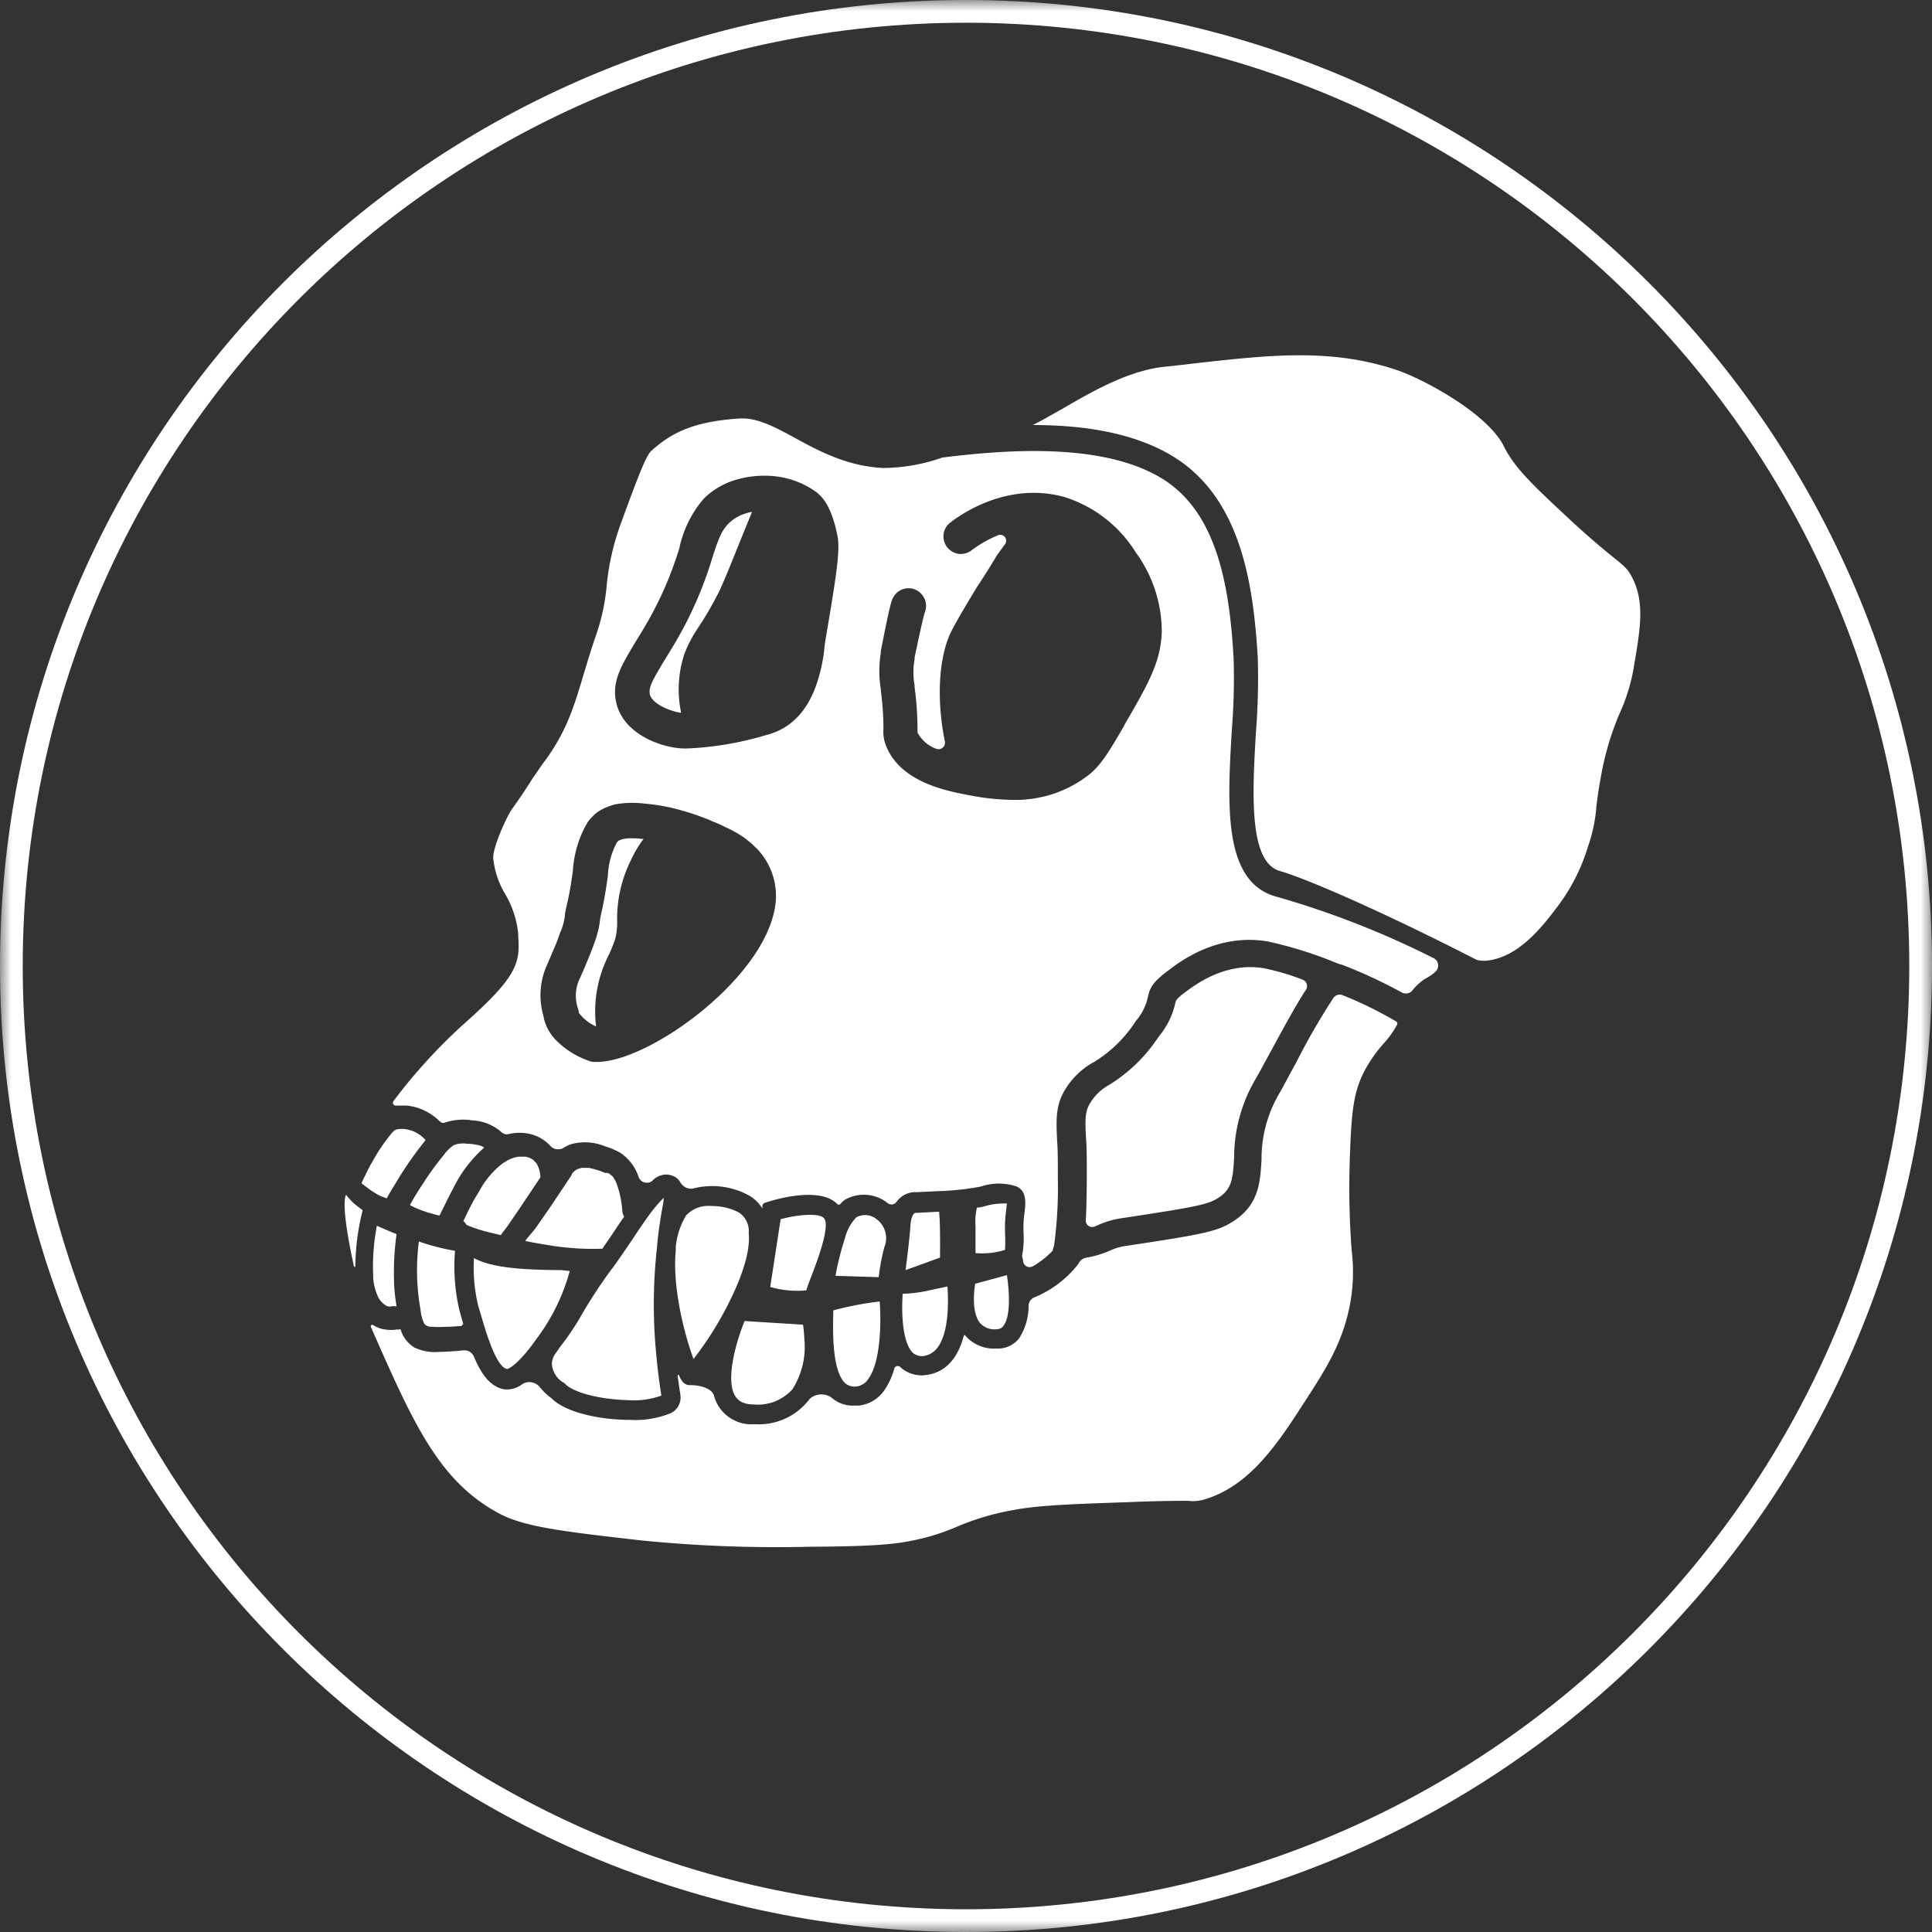
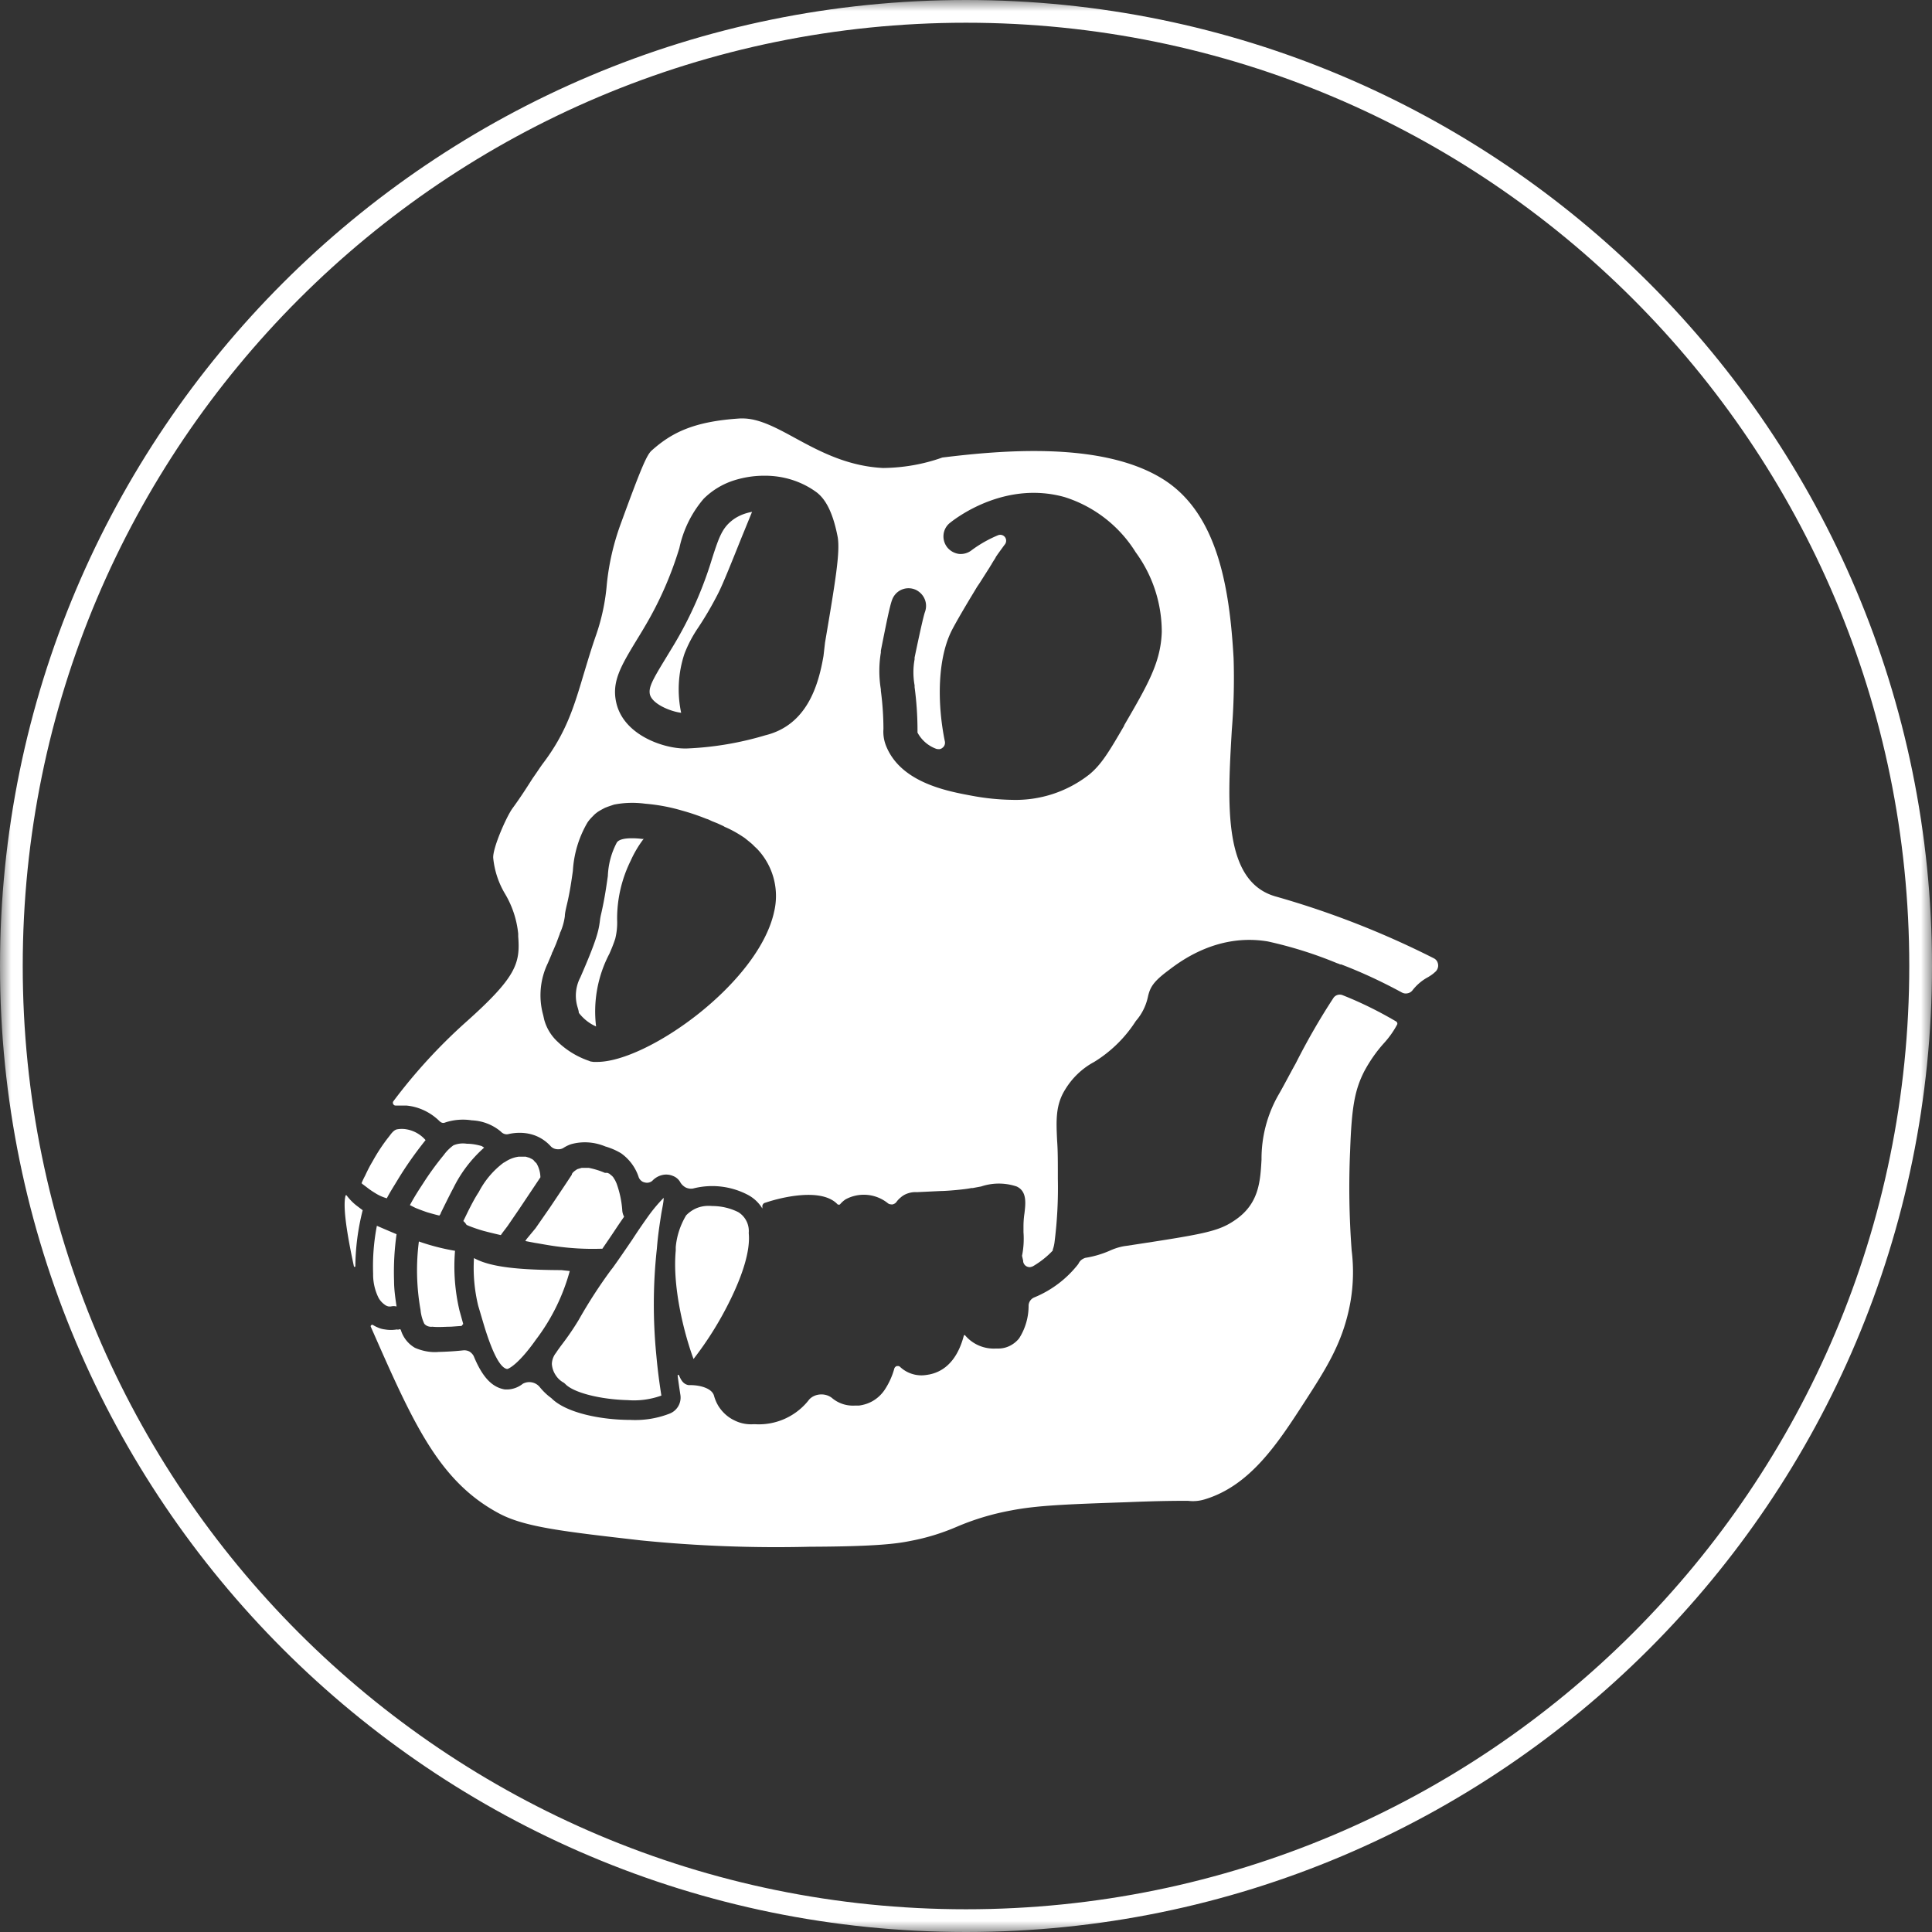
<svg xmlns="http://www.w3.org/2000/svg" width="85" height="85" fill="none">
  <rect width="100%" height="100%" fill="#333333" stroke="none" />
  <mask id="a" width="85" height="85" x="0" y="0" maskUnits="userSpaceOnUse" style="mask-type:luminance">
    <path fill="#fff" d="M85 0H0v85h85V0Z" />
  </mask>
  <g mask="url(#a)">
    <path stroke="#fff" d="M42.5 84.5c23.196 0 42-18.804 42-42S65.696.5 42.5.5s-42 18.804-42 42 18.804 42 42 42Z" />
-     <path fill="#fff" d="M71.901 29.23a8.154 8.154 0 0 1-.632 2.13c-.384.89-.663 1.83-.83 2.78-.11.57-.16.99-.21 1.37v.05a6.943 6.943 0 0 1-.366 1.69 8.33 8.33 0 0 1-1.306 2.59c-.632.84-1.69 2.25-3.106 2.42a1.32 1.32 0 0 1-.485-.03c-4.013-2.06-7.462-3.57-8.658-3.91-1.374-.39-1.21-3.42-1.053-6.09.086-1.09.114-2.19.082-3.29-.197-3.38-.792-7.06-3.729-8.86-1.754-1.07-4.017-1.38-6.174-1.38.398-.19.847-.46 1.333-.73 1.273-.74 2.853-1.65 4.42-1.83.513-.05 1.017-.11 1.516-.17 3.165-.35 5.896-.66 8.777.32 1.31.46 3.99 1.95 4.681 3.34.486.98 1.31 1.74 2.95 3.27.857.79 1.416 1.25 1.833 1.59.581.46.691.58.865.92.555 1.08.362 2.23.092 3.82ZM57.302 43.1a.27.27 0 0 1 .115.07c.033.03.057.07.072.12a.3.3 0 0 1-.036.26c-.426.65-.916 1.55-1.507 2.64-.28.51-.54 1-.756 1.37a6.817 6.817 0 0 0-.893 3.36c-.055.95-.101 1.38-.664 1.76-.459.31-.944.41-4.247.91-.366.05-.723.15-1.058.3-.064.03-.124.06-.192.08a.32.32 0 0 1-.138.01.295.295 0 0 1-.125-.06.242.242 0 0 1-.083-.11.26.26 0 0 1-.02-.13c.027-.46.04-1.08.045-1.84v-.14c0-.65 0-1.17-.032-1.6-.046-.84-.05-1.2.174-1.56.202-.34.493-.62.843-.81a6.996 6.996 0 0 0 2.176-2.12c.354-.42.604-.92.728-1.46.032-.14.041-.2.458-.51.417-.31 1.755-1.33 3.45-1.04.575.12 1.14.28 1.69.5ZM44.145 58.33a.34.34 0 0 1-.12.11.413.413 0 0 1-.155.04.94.94 0 0 1-.408-.04.936.936 0 0 1-.344-.23c-.339-.42-.293-1.25-.215-1.73l1.397-.38c.11.74.174 1.82-.155 2.23Zm.116-5.04c-.03.22-.045.45-.046.67v.27c.017.25.017.51 0 .76-.418.13-.859.18-1.296.14v-1.16c-.022-.28-.002-.56.06-.84.132 0 .265-.04.407-.08.298-.08.607-.11.916-.1-.014.09-.027.23-.041.34Zm-2.584 4.61c-.069.72-.289 1.6-.962 1.74a.552.552 0 0 1-.286.01.59.59 0 0 1-.255-.12c-.458-.42-.527-1.7-.458-2.61.393-.01.785-.06 1.168-.15.284-.06.568-.12.797-.17.036.43.034.87-.004 1.3Zm-.321-2.57-1.516.55c.078-.58.178-1.41.215-1.96.028-.39.133-.51.165-.53a.416.416 0 0 1 .04-.03h.093l.962-.05c.05.43.05 1.42.041 2.02Zm-2.446-.47c-.115.43-.2.88-.251 1.33l-1.901-.06c.101-.56.242-1.12.421-1.67a2 2 0 0 1 .504-.91c.138-.07.293-.1.446-.09.154.02.3.07.425.17a1.04 1.04 0 0 1 .357 1.23Zm-.711 5.81a.642.642 0 0 1-.22.22.769.769 0 0 1-.293.11.642.642 0 0 1-.495-.14c-.6-.55-.55-2.36-.527-3.21.67-.18 1.351-.31 2.039-.39.06.74.078 2.62-.504 3.41Zm-2.475-4.59a10.6 10.6 0 0 0-.252.69c-.533.05-1.07 0-1.585-.15l.458-2.98c.779-.21 1.686-.28 1.9-.05.303.31-.274 1.84-.521 2.49Zm-.867 5.05c-.21.23-.472.41-.766.53-.294.11-.61.16-.924.13-.536 0-.724-.22-.82-.37-.426-.67 0-2.29.412-3.3l2.57.16c.032.21.051.42.06.64a3.46 3.46 0 0 1-.532 2.21Z" />
    <path fill="#fff" d="M56.12 39.44c-2.319-.66-2.117-4.04-1.925-7.33.085-1.05.111-2.1.078-3.15-.174-3.07-.691-6.41-3.156-7.91-2.648-1.62-6.985-1.25-9.66-.92-.838.3-1.719.45-2.607.46-1.58-.08-2.808-.74-3.89-1.33-.842-.46-1.58-.85-2.29-.85h-.105c-2.07.13-3.028.64-3.893 1.41-.216.19-.459.75-1.375 3.26-.308.85-.51 1.73-.6 2.63a9.138 9.138 0 0 1-.458 2.19c-.229.65-.394 1.22-.559 1.76-.426 1.43-.765 2.57-1.786 3.92-.12.16-.266.39-.458.66-.23.36-.513.81-.893 1.33-.266.37-.875 1.75-.843 2.18.054.55.23 1.09.517 1.57.322.54.52 1.14.582 1.76v.12c.092 1.19-.078 1.79-2.336 3.8a23.88 23.88 0 0 0-3.156 3.45.113.113 0 0 0-.022.06c0 .03.006.05.019.07.012.02.03.04.052.05.022.01.046.01.07.01h.453c.552.05 1.068.3 1.462.69.033.03.076.06.122.07.046.01.095 0 .139-.02.37-.12.767-.15 1.154-.09.468.02.915.19 1.273.49.046.05.104.09.167.11.063.02.13.02.195 0 .374-.08.764-.07 1.127.06.276.1.523.27.72.49.07.07.161.11.258.12.098.01.196 0 .282-.05.109-.07.226-.13.348-.17.5-.14 1.03-.1 1.507.1.243.07.475.17.692.3.366.26.638.63.774 1.05a.38.38 0 0 0 .103.15c.045.04.099.07.157.08a.36.36 0 0 0 .34-.07c.111-.12.26-.21.423-.25a.76.76 0 0 1 .493.04c.128.05.235.14.307.26.053.1.136.18.238.24.102.05.217.07.33.05a3.375 3.375 0 0 1 2.396.27c.271.14.498.35.655.61v-.13a.16.16 0 0 1 .037-.07c.019-.03.044-.04.073-.05l.156-.05c.375-.12 2.29-.67 3.037.11.016.02.037.02.06.02.021 0 .043 0 .059-.02.067-.08.146-.15.233-.21a1.686 1.686 0 0 1 1.87.17c.028.02.06.04.094.04.035.01.07.01.106.01a.342.342 0 0 0 .098-.04.27.27 0 0 0 .077-.07.95.95 0 0 1 .178-.19.892.892 0 0 1 .334-.19.987.987 0 0 1 .381-.05l1.05-.05c.265 0 1.085-.07 1.346-.13h.06l.375-.07a2.456 2.456 0 0 1 1.562 0c.458.21.399.73.344 1.19-.028.18-.041.37-.042.56v.26c.026.35.005.7-.064 1.04l.05.22v.03a.289.289 0 0 0 .161.22c.043.02.09.03.137.03a.57.57 0 0 0 .133-.04c.323-.19.617-.42.87-.69.004-.01.004-.02 0-.04.038-.1.064-.21.078-.32.118-.93.167-1.86.147-2.8v-.17c0-.6 0-1.08-.032-1.5-.041-.88-.078-1.57.357-2.26.31-.51.75-.93 1.274-1.21a5.749 5.749 0 0 0 1.832-1.8c.254-.29.433-.64.522-1.02.096-.46.243-.71.916-1.21.536-.41 2.167-1.64 4.37-1.27 1.044.23 2.064.55 3.051.96.044.01.087.03.128.05h.046c.919.35 1.814.77 2.68 1.24.076.04.164.05.248.03a.352.352 0 0 0 .21-.13c.188-.24.421-.44.687-.58.081-.05.16-.1.234-.16l.068-.06a.356.356 0 0 0 .108-.14.349.349 0 0 0 .033-.17.411.411 0 0 0-.05-.17.35.35 0 0 0-.123-.12 38.925 38.925 0 0 0-6.98-2.73Zm-22.07.71c-.715 3.13-5.57 6.57-7.779 6.57h-.16l-.133-.02-.073-.03a3.721 3.721 0 0 1-1.374-.84 2.056 2.056 0 0 1-.591-.98l-.042-.19a3.246 3.246 0 0 1 .207-2.29l.174-.41c0-.04.036-.08.05-.12l.137-.32.165-.44c0-.04.037-.09.05-.13.083-.2.14-.42.17-.64 0-.11.032-.26.078-.46.142-.58.21-1.08.275-1.53.042-.75.261-1.48.641-2.13.073-.11.156-.2.248-.29.028-.03.058-.06.091-.09l.101-.08c.106-.07.218-.13.334-.19l.129-.05.265-.09c.453-.09.918-.1 1.375-.04a8.05 8.05 0 0 1 1.612.3c.362.1.718.22 1.067.36l.092.03.17.08.228.09.262.12.068.04c.308.13.602.3.88.49.123.1.238.19.339.28l.1.1.097.09a3 3 0 0 1 .746 2.81Zm2.248-11.88-.068.59c-.22 1.28-.72 3.04-2.56 3.49a14 14 0 0 1-3.46.58h-.086c-.916 0-2.698-.58-3.014-2.03-.202-.91.21-1.6.888-2.72.11-.18.234-.38.362-.6.65-1.09 1.163-2.26 1.53-3.47.17-.8.538-1.55 1.072-2.17a3.325 3.325 0 0 1 1.347-.81c.42-.13.86-.2 1.3-.2.838-.01 1.658.24 2.332.74.275.22.669.67.916 1.97.106.67-.096 1.9-.559 4.63Zm13.16 3.66c-.636 1.09-.984 1.69-1.529 2.14a5.243 5.243 0 0 1-3.404 1.12c-.592-.01-1.182-.07-1.763-.18-1.081-.2-3.092-.57-3.76-2.15a1.678 1.678 0 0 1-.134-.79 13.17 13.17 0 0 0-.114-1.68v-.06a4.948 4.948 0 0 1 0-1.62v-.08c.38-1.93.458-2.22.568-2.39a.765.765 0 0 1 .99-.28c.17.09.303.23.375.41.07.17.074.37.009.55-.041.11-.147.52-.458 2.01v.08c-.069.37-.069.76 0 1.14v.08c.082.61.125 1.22.128 1.84v.16c.177.33.465.58.811.71.05.02.103.02.157.02a.27.27 0 0 0 .143-.07.26.26 0 0 0 .087-.13.29.29 0 0 0 .002-.16c-.343-1.69-.32-3.66.326-4.9.215-.41.604-1.07.98-1.69l.114-.19.115-.17.458-.72a.368.368 0 0 1 .05-.08l.032-.06.074-.12.027-.04.032-.05c.016-.03.03-.05.041-.08.129-.19.257-.36.38-.53a.266.266 0 0 0 .026-.33.26.26 0 0 0-.315-.09c-.41.17-.797.39-1.149.65a.78.78 0 0 1-.567.17.802.802 0 0 1-.516-.29.78.78 0 0 1-.161-.57.75.75 0 0 1 .287-.51c.399-.32 2.501-1.84 5.039-1.13a5.702 5.702 0 0 1 3.128 2.43 5.925 5.925 0 0 1 1.146 3.5c-.042 1.34-.614 2.32-1.654 4.11v.02Z" />
    <path fill="#fff" d="M33.087 22.52c-.128.31-.284.7-.458 1.12-.39.97-.83 2.08-1.04 2.48-.26.51-.545 1-.856 1.47-.254.37-.461.76-.619 1.17a4.97 4.97 0 0 0-.146 2.6c-.481-.06-1.274-.39-1.375-.81-.068-.31.124-.65.697-1.59l.37-.61a16.93 16.93 0 0 0 1.673-3.79c.316-.98.458-1.37.966-1.73.238-.16.507-.26.788-.31Zm-.957 34.67c-.448.92-.99 1.79-1.617 2.6-.343-.91-.944-3.06-.783-4.77v-.15c.043-.49.2-.97.458-1.4.146-.15.325-.27.522-.34.198-.07.41-.09.618-.07.402 0 .797.09 1.155.27a.979.979 0 0 1 .458.92c.082.81-.307 1.91-.81 2.94Z" />
    <path fill="#fff" d="M61.424 44.94c.022.01.039.04.047.06a.1.1 0 0 1 0 .07c-.158.3-.352.57-.578.82-.345.38-.64.81-.88 1.26-.412.82-.545 1.56-.613 3.47a36.89 36.89 0 0 0 .068 4.4 7.7 7.7 0 0 1-.06 2.29c-.315 1.74-1.057 2.89-2 4.35-1.183 1.83-2.401 3.71-4.421 4.31a1.75 1.75 0 0 1-.72.06c-.458 0-1.223 0-2.666.06-2.638.09-3.962.14-5.098.36-.826.15-1.633.39-2.405.72-.65.28-1.327.49-2.02.62-.586.12-1.461.25-4.443.26a59.69 59.69 0 0 1-7.444-.28c-3.394-.39-5.094-.58-6.225-1.18-2.666-1.42-3.793-3.99-5.653-8.22-.022-.05.042-.1.092-.08.088.06.182.1.28.14.08.03.165.05.251.06.174.03.353.03.527 0 .03.01.061.01.092 0 .007 0 .015-.01.023-.01h.025c.008.01.015.01.02.02.007 0 .011.01.014.02.102.33.324.61.623.78.324.14.678.21 1.03.18.365-.01.73-.03 1.091-.07.093-.01.187.01.269.05.081.05.148.12.19.2.334.81.741 1.37 1.373 1.47h.129c.24-.01.47-.1.66-.25a.595.595 0 0 1 .764.17c.143.17.307.33.49.46.637.65 2.18.96 3.473.96.583.03 1.167-.06 1.713-.27a.758.758 0 0 0 .494-.82 33.57 33.57 0 0 1-.123-.86c0-.01.003-.02.01-.02.005-.01.013-.01.022-.01.008 0 .017 0 .023.01.006 0 .009.01.009.02.078.17.17.38.421.42h.097c.361 0 .916.12 1.017.46.046.17.119.34.215.49.166.25.394.46.663.59.268.14.567.2.867.18h.068a2.794 2.794 0 0 0 2.29-.98l.097-.12c.13-.13.301-.2.482-.21.181-.01.36.04.503.15.28.24.64.36 1.008.34h.183c.227-.03.445-.1.64-.22.196-.12.363-.28.491-.47.193-.29.338-.61.43-.95a.176.176 0 0 1 .109-.1h.077c.025.01.048.02.067.04.256.24.594.37.943.37.117 0 .234-.02.349-.04.87-.18 1.305-.92 1.511-1.71.003-.01.008-.01.014-.02h.037c.005.01.01.01.013.02a1.653 1.653 0 0 0 1.338.57h.114c.178 0 .351-.04.51-.12.158-.08.297-.19.407-.33.276-.43.421-.94.416-1.45a.403.403 0 0 1 .252-.35 4.739 4.739 0 0 0 1.92-1.45l.032-.05c.029-.06.07-.11.12-.15.051-.04.11-.07.173-.09a4.38 4.38 0 0 0 1.063-.31c.24-.11.497-.19.76-.22 3.353-.51 4.008-.62 4.732-1.11 1.086-.72 1.14-1.71 1.196-2.68-.007-.99.244-1.96.728-2.82.234-.4.5-.92.779-1.42.5-.99 1.057-1.96 1.667-2.89a.339.339 0 0 1 .408-.1c.809.32 1.591.71 2.34 1.15Z" />
    <path fill="#fff" d="M28.901 54.92c-.173 1.57-.18 3.15-.023 4.73.05.56.124 1.15.22 1.75-.474.17-.978.24-1.48.2-1.213-.03-2.39-.33-2.748-.71l-.055-.05a.98.98 0 0 1-.375-.35.998.998 0 0 1-.16-.48.812.812 0 0 1 .182-.49c.07-.11.165-.24.285-.4.259-.34.497-.69.714-1.05.429-.76.901-1.49 1.416-2.19l.087-.11c.215-.3.458-.65.852-1.23.279-.43.517-.77.71-1.04.2-.28.426-.55.673-.8 0 .19-.064.45-.11.73-.064.42-.142.9-.188 1.49Zm-.578-18.02-.023.03c-.22.29-.406.61-.554.94-.4.81-.604 1.7-.595 2.6.012.28-.016.56-.083.83-.074.23-.16.44-.257.66-.515.98-.72 2.1-.586 3.2-.299-.13-.56-.34-.76-.6 0-.07-.028-.15-.046-.22a1.74 1.74 0 0 1 .114-1.34c.72-1.65.807-2.05.862-2.5.011-.1.03-.2.055-.3.15-.65.229-1.21.293-1.66.02-.52.155-1.02.394-1.47.082-.13.32-.19.66-.19.153 0 .306.01.457.03h.042l.027-.01Zm-.947 16.33a4.37 4.37 0 0 0-.252-1.17l-.06-.13-.087-.14-.045-.05-.074-.06-.045-.04-.092-.04h-.11c-.229-.1-.467-.17-.71-.22h-.307l-.17.05a.24.24 0 0 0-.073.04l-.06.04-.082.07-.05.07v.03l-.284.43-.683 1.02-.632.91-.39.47-.059.09.417.08c.307.05.619.11.916.15.651.09 1.309.13 1.966.11h.091c.156-.23.344-.5.582-.86.133-.2.256-.38.375-.55a.68.68 0 0 1-.082-.3Zm-2.309 2.69a8.826 8.826 0 0 1-1.489 3.02c-.733 1.04-1.177 1.28-1.264 1.29-.353-.05-.701-.91-.976-1.78-.11-.36-.21-.71-.298-1a7.064 7.064 0 0 1-.187-2.1c.737.41 2.029.52 3.847.53l.367.04Zm-1.293-4.12-.027.04-.916 1.37-.486.71c-.091.13-.21.27-.311.42-.257-.06-.518-.12-.774-.19-.21-.06-.416-.13-.619-.21l-.114-.05a.69.69 0 0 0-.142-.17l.224-.46c.138-.27.28-.55.458-.82.26-.5.629-.94 1.081-1.28l.074-.04c.177-.12.38-.2.59-.23h.322l.165.05.055.03c.05.02.097.05.142.09-.073-.06.1.12.1.11.115.19.177.41.18.63Zm-2.473-1.31c-.562.5-1.022 1.1-1.351 1.77-.197.37-.376.74-.559 1.11 0 .04-.037.07-.06.11-.174-.04-.348-.09-.522-.14a8.94 8.94 0 0 1-.536-.2l-.238-.12c.174-.33.38-.65.577-.95.281-.44.587-.86.917-1.26.114-.16.256-.3.42-.42.188-.08.392-.1.592-.07.22 0 .437.04.646.1.04.02.078.05.114.07Zm-.921 7.76c-.027.03-.052.05-.073.09h-.055l-.421.03c-.266 0-.54.03-.811 0-.065.01-.13 0-.192-.02a.38.38 0 0 1-.16-.11c-.091-.19-.147-.4-.166-.61a9.91 9.91 0 0 1-.073-3.01 9.65 9.65 0 0 0 1.59.41 8.46 8.46 0 0 0 .197 2.63l.164.59Zm-1.657-8.09c-.456.57-.873 1.16-1.246 1.78-.15.25-.32.51-.458.78a1.935 1.935 0 0 1-.513-.23 3.455 3.455 0 0 1-.389-.27l-.174-.13c-.01-.02-.022-.02-.037-.03.047-.12.101-.23.16-.34.097-.21.202-.42.317-.61.209-.38.45-.75.719-1.09.096-.12.192-.28.348-.33.15-.03.307-.03.458 0 .319.06.608.23.815.47Zm-3.519 2.44c.002 0 .005-.01.01-.01.004 0 .01-.01.015-.01.005 0 .01.01.015.01.005 0 .008.01.01.01.13.17.284.33.458.46l.238.18c.004 0 .006.01.006.01 0 .01-.002.01-.006.02-.201.8-.308 1.61-.316 2.44 0 0-.003.01-.009.02-.006 0-.014.01-.023.01-.008 0-.016-.01-.022-.01l-.01-.02c-.206-.96-.522-2.55-.366-3.11Zm2.243 1.7c-.096.68-.133 1.37-.11 2.06 0 .37.055.75.11 1.12a.536.536 0 0 0-.252 0h-.092a.394.394 0 0 1-.178-.08.924.924 0 0 1-.27-.3c-.164-.33-.246-.7-.239-1.06-.025-.71.03-1.41.165-2.11l.371.16.495.21Z" />
  </g>
</svg>